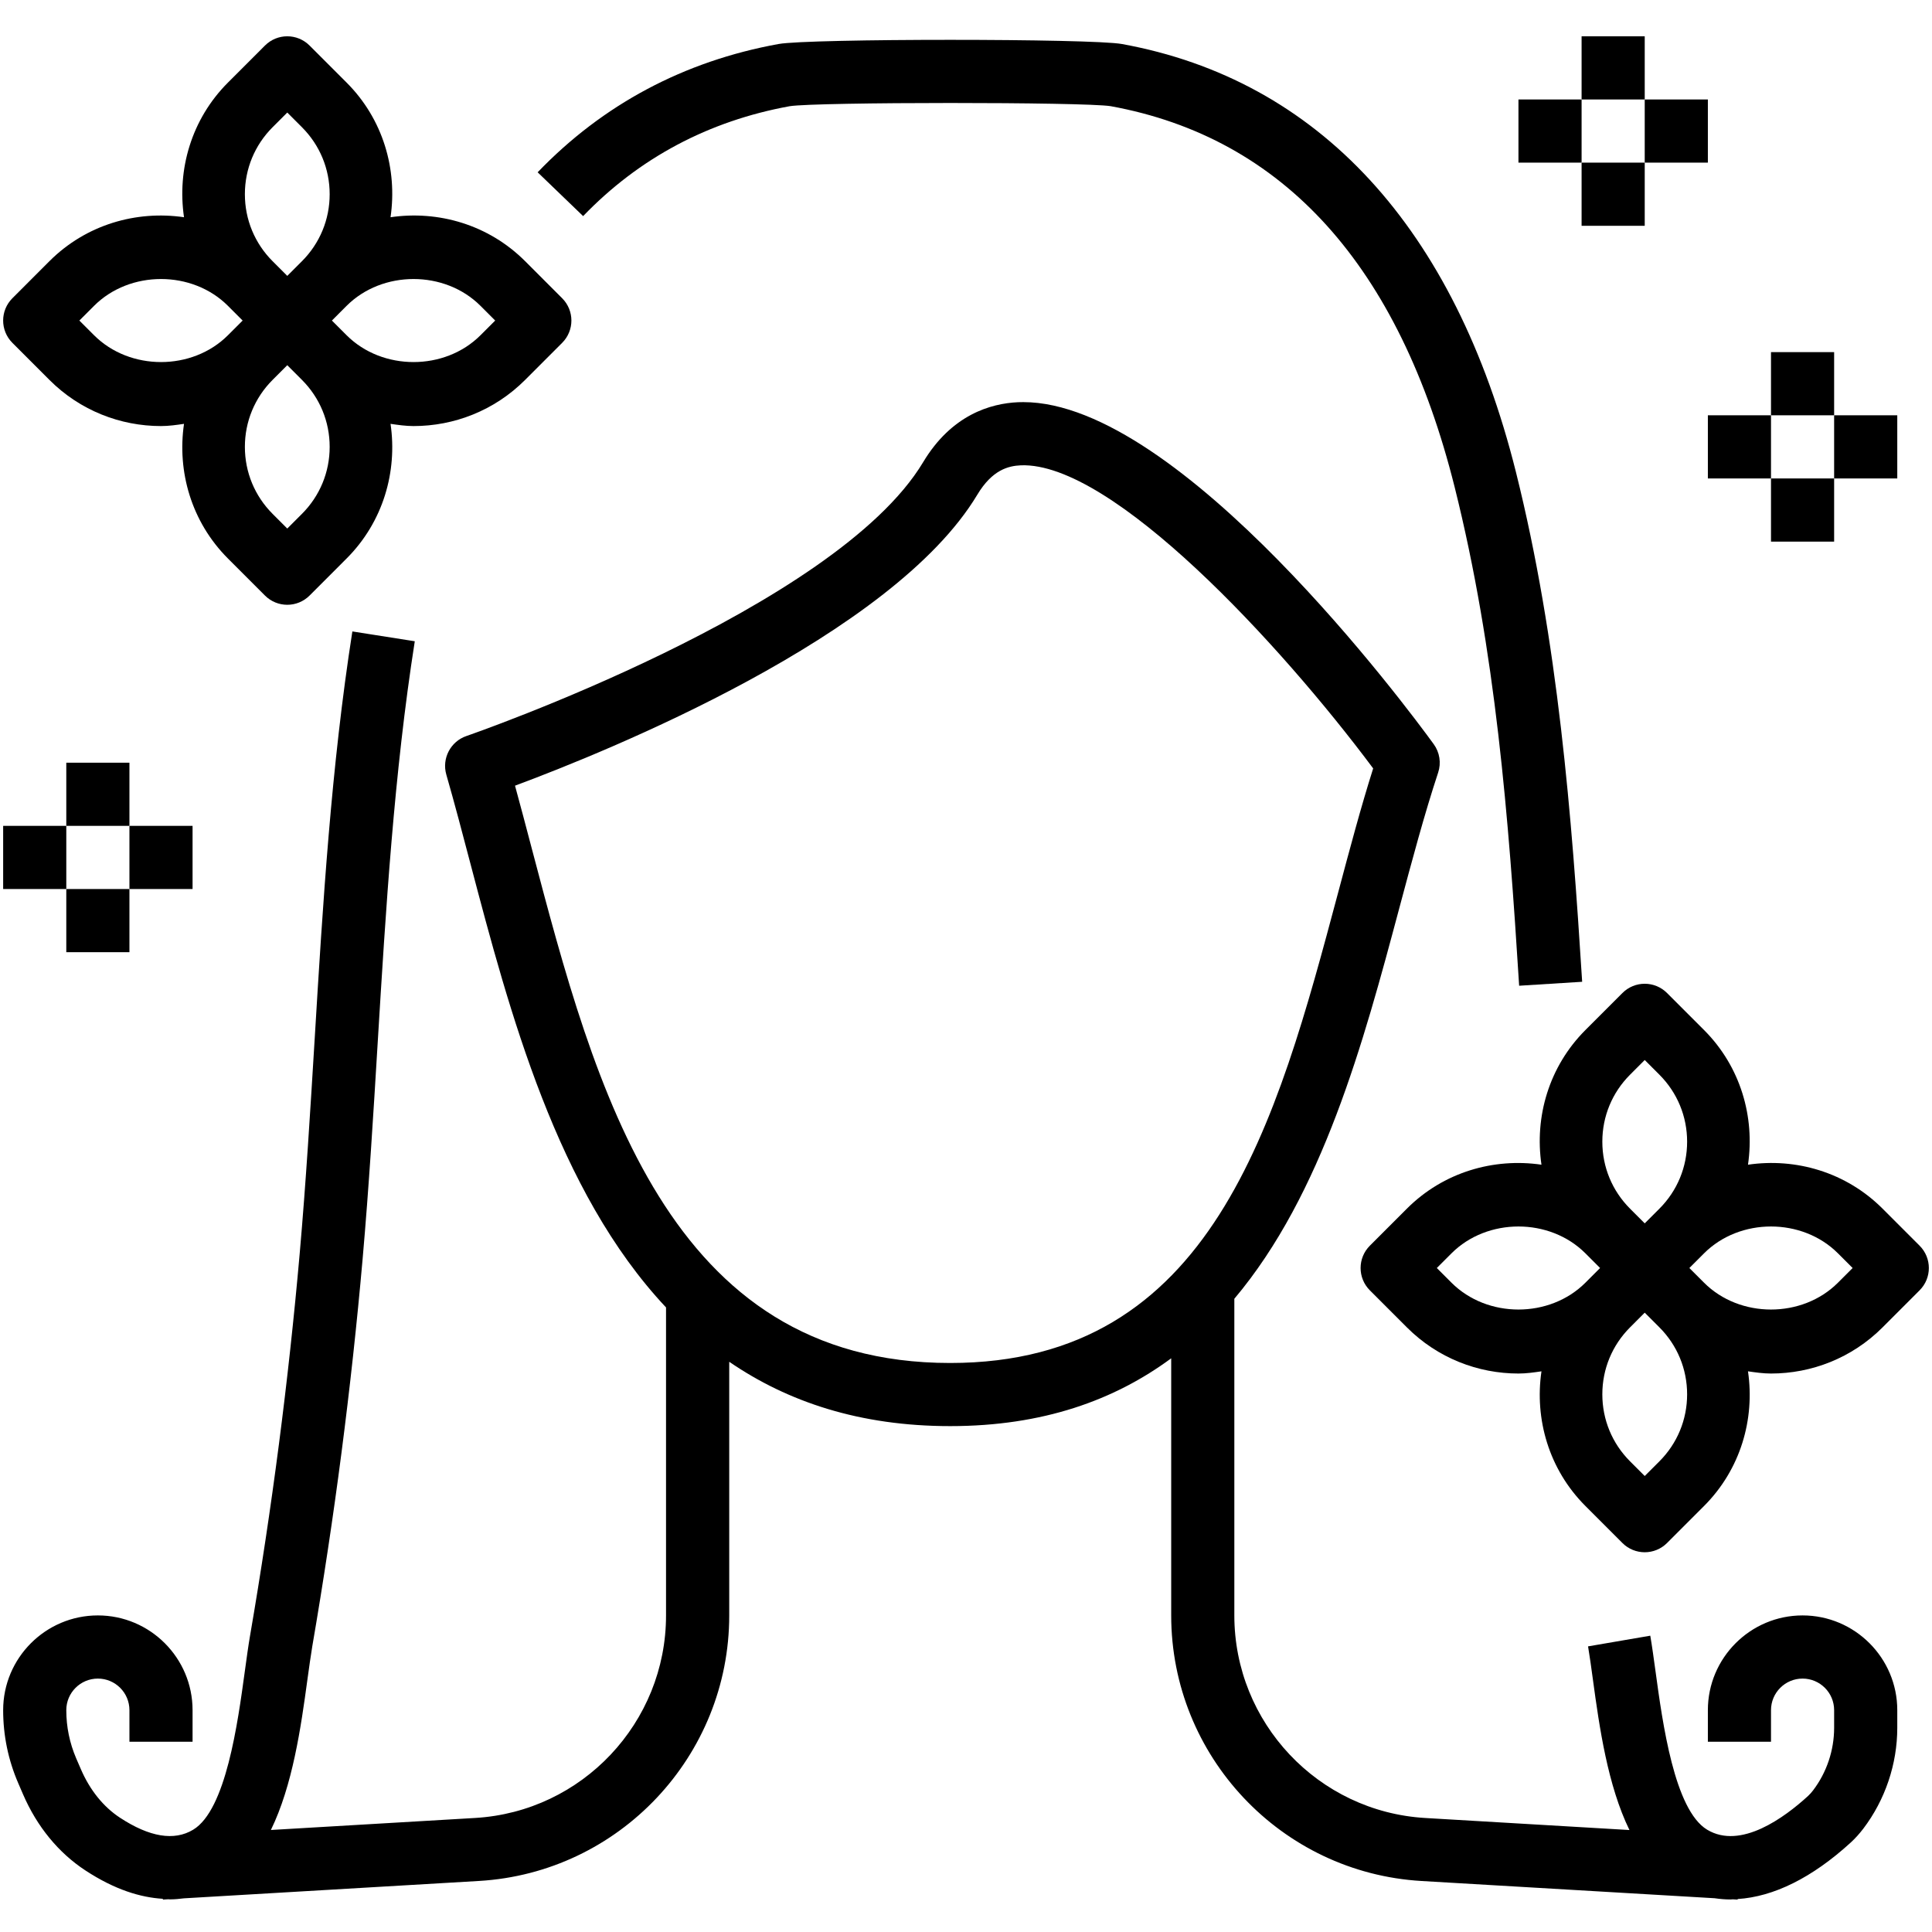
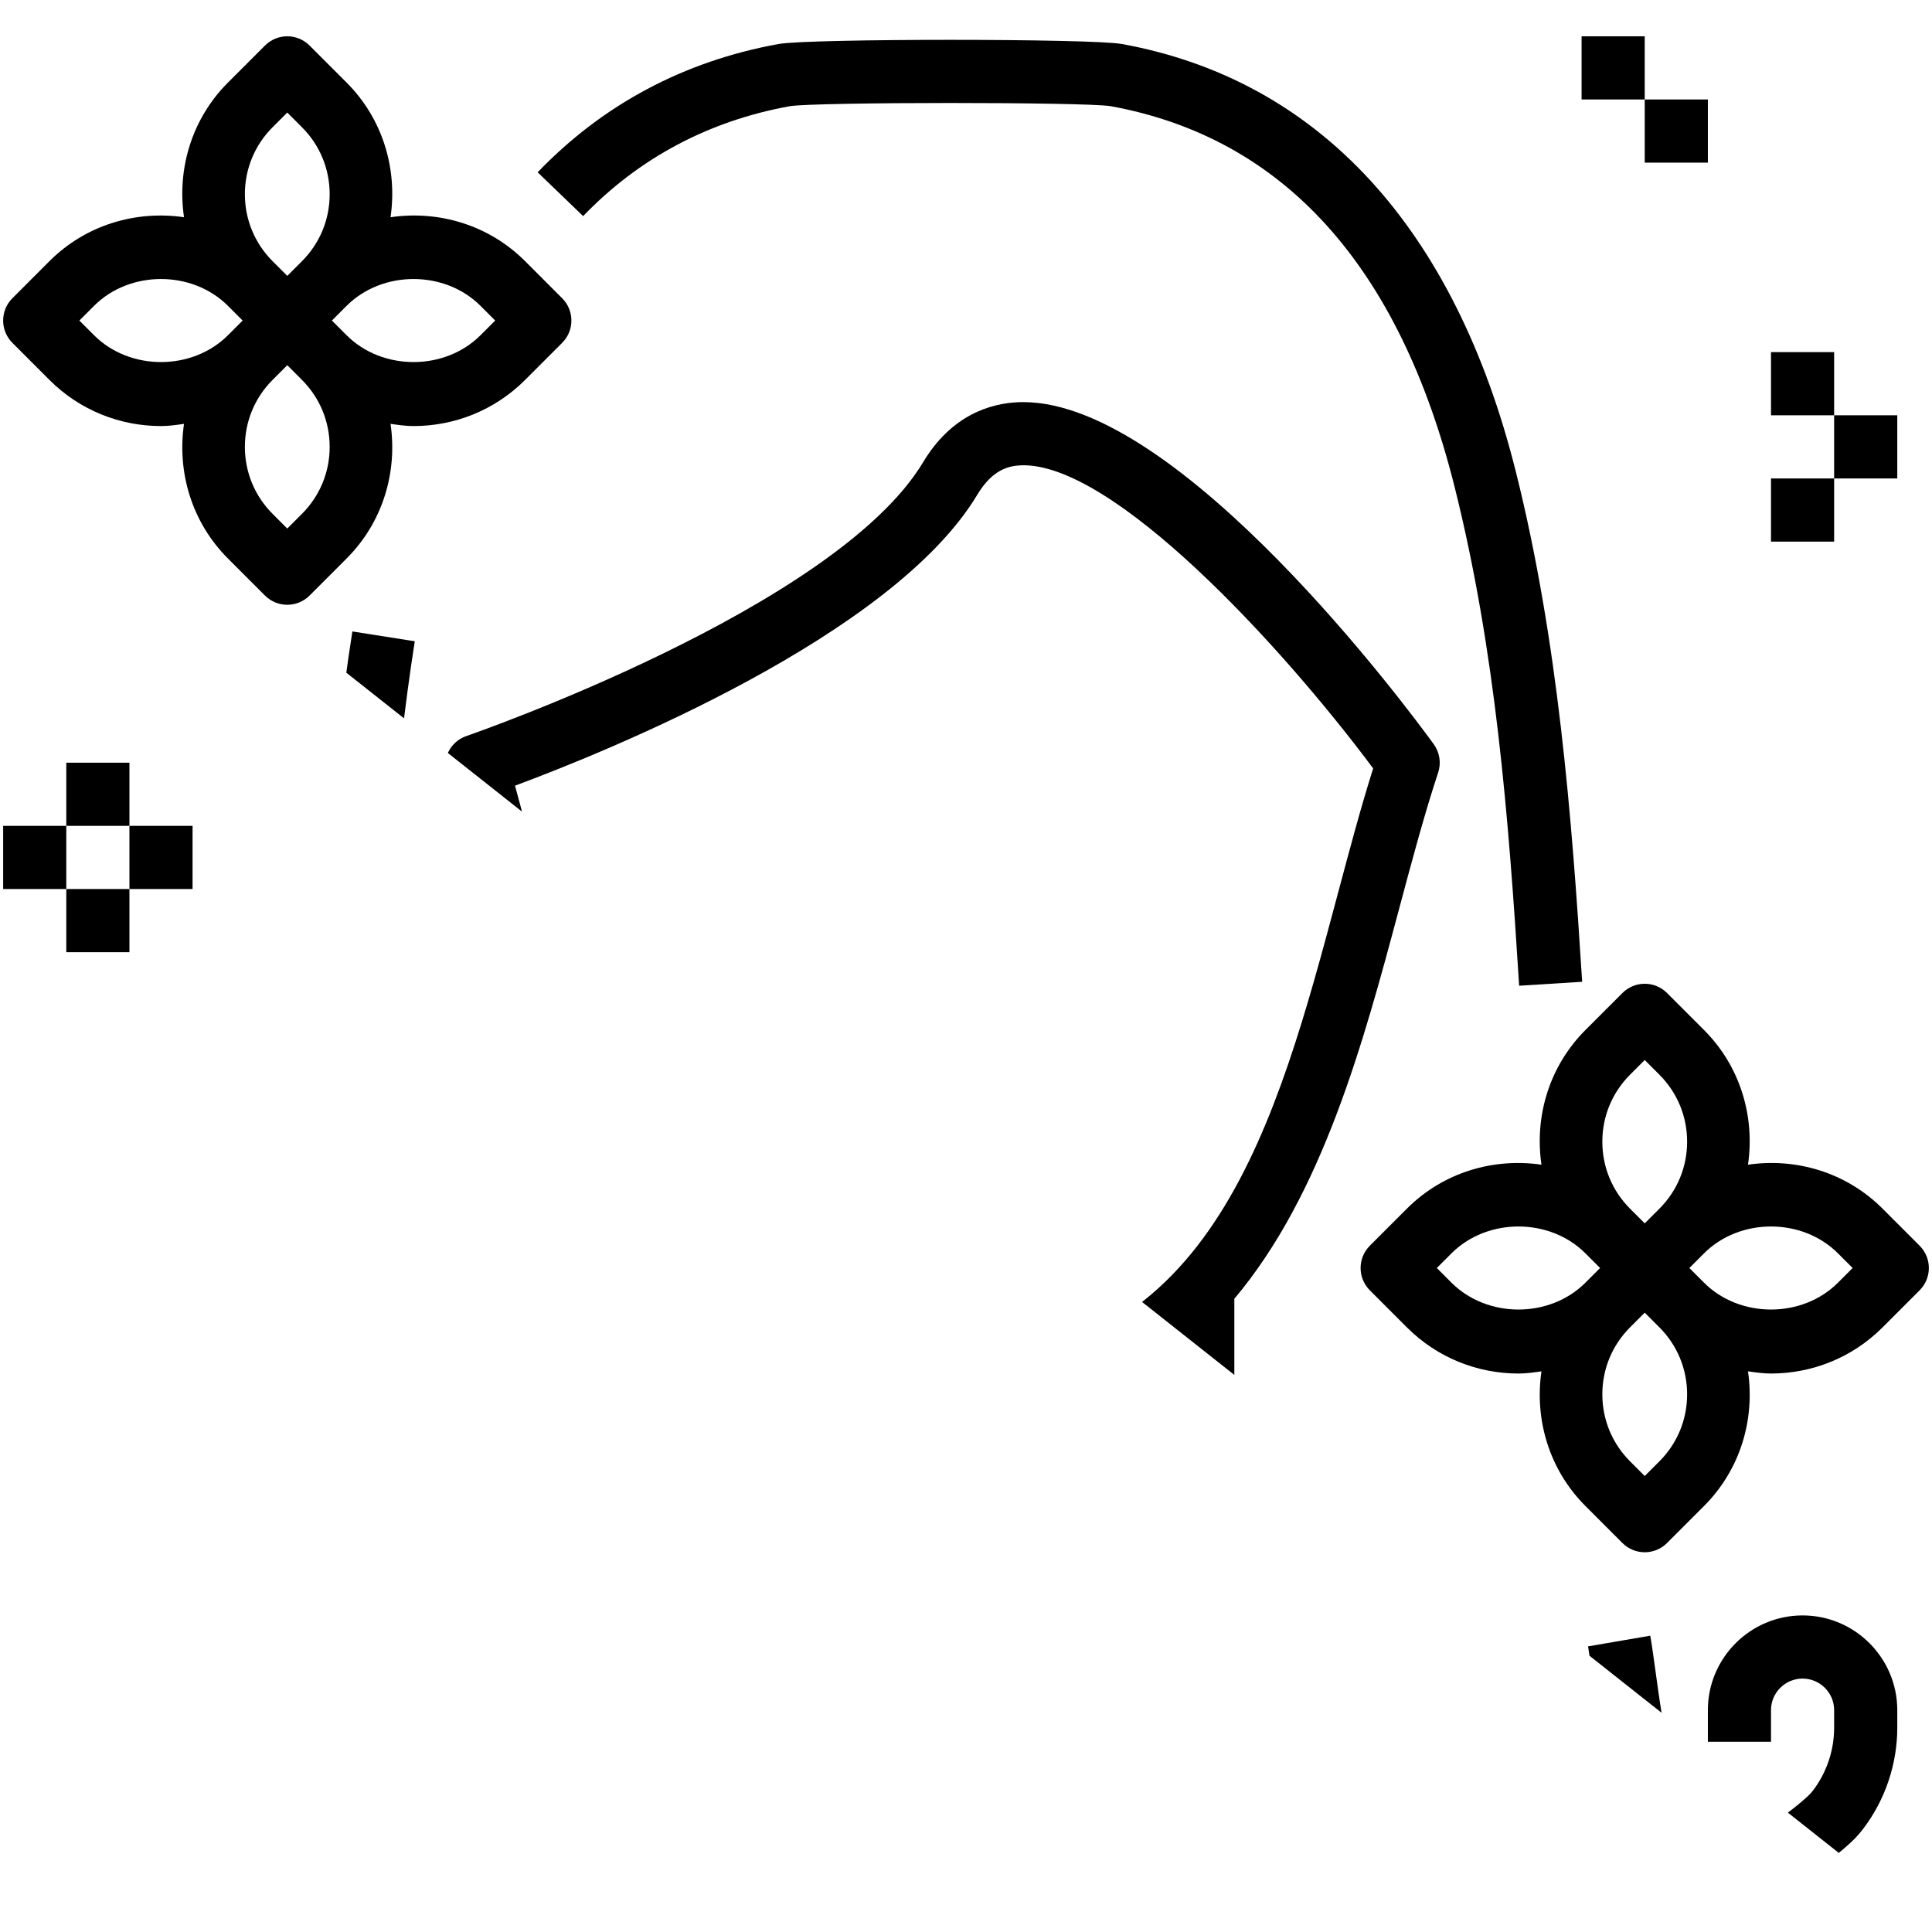
<svg xmlns="http://www.w3.org/2000/svg" data-id="520564509308355480" width="1080" zoomAndPan="magnify" viewBox="0 0 810 810" height="1080" preserveAspectRatio="xMidYMid meet" version="1.0">
  <defs>
    <clipPath id="e22a5fdbeb">
-       <path d="M 1 168 L 796 168 L 796 796.668 L 1 796.668 Z M 1 168" clip-rule="nonzero" />
+       <path d="M 1 168 L 796 168 L 796 796.668 Z M 1 168" clip-rule="nonzero" />
    </clipPath>
  </defs>
  <path fill="#000000" d="M 331.094 44.523 C 342.41 42.734 454.328 42.734 465.617 44.508 C 538.133 57.711 586.68 111.469 609.883 204.277 C 627.047 272.93 632.461 342.312 636.91 413.273 L 663.328 411.617 C 658.973 342.262 653.242 268.613 635.547 197.855 C 609.961 95.5 552.84 33.453 470.344 18.449 C 457.57 16.121 339.18 16.121 326.41 18.449 C 286.77 25.652 252.793 43.754 225.41 72.234 L 244.48 90.602 C 267.949 66.223 297.105 50.719 331.094 44.523 Z M 331.094 44.523" fill-opacity="1" fill-rule="nonzero" />
  <g clip-path="url(#e22a5fdbeb)">
    <path fill="#000000" d="M 755.734 677.273 C 733.844 677.273 716.031 695.094 716.031 716.996 L 716.031 730.234 L 742.5 730.234 L 742.5 716.996 C 742.5 709.688 748.43 703.754 755.734 703.754 C 763.043 703.754 768.969 709.688 768.969 716.996 L 768.969 724.398 C 768.969 733.824 765.832 743.145 760.168 750.586 C 759.508 751.434 758.832 752.242 758.051 752.957 C 748.285 761.895 729.82 775.625 715.711 767.098 C 702 758.809 697.051 722.449 694.086 700.707 C 693.316 695.148 692.629 690.051 691.887 685.773 L 665.801 690.25 C 666.488 694.285 667.137 699.066 667.852 704.297 C 670.539 724.078 674.035 748.574 683.152 767.246 L 597.52 762.199 C 552.652 759.551 517.5 722.238 517.5 677.273 L 517.5 544.516 C 554.465 500.648 571.66 436.945 586.59 381.004 C 592.043 360.625 597.176 341.359 602.945 323.922 C 604.297 319.871 603.594 315.422 601.082 311.977 C 590.32 297.16 494.973 168.59 429.023 168.59 C 428.293 168.59 427.566 168.605 426.84 168.629 C 415.258 169.148 398.938 173.914 387.027 193.777 C 350.273 255.055 197.102 308.047 195.566 308.574 C 188.883 310.867 185.176 317.977 187.121 324.77 C 190.562 336.727 193.898 349.41 197.34 362.508 C 213.539 423.984 233.484 499.496 279.238 548.145 L 279.238 677.273 C 279.238 722.238 244.086 759.551 199.203 762.188 L 113.57 767.23 C 122.691 748.562 126.184 724.066 128.871 704.285 C 129.602 699.055 130.25 694.273 130.922 690.25 C 140.188 636.398 147.281 581.777 152.02 527.926 C 154.68 497.656 156.559 466.832 158.359 437.012 C 161.734 381.559 165.215 324.199 173.898 268.852 L 147.73 264.734 C 138.863 321.328 135.332 379.32 131.941 435.398 C 130.129 465.043 128.277 495.699 125.645 525.609 C 120.969 578.746 113.98 632.625 104.836 685.773 C 104.094 690.051 103.406 695.148 102.641 700.707 C 99.676 722.449 94.727 758.809 81.012 767.098 C 73.031 771.934 62.695 770.211 50.27 762.066 C 43.344 757.512 37.695 750.508 33.922 741.77 L 31.922 737.148 C 29.184 730.738 27.793 723.961 27.793 716.996 C 27.793 709.688 33.723 703.754 41.031 703.754 C 48.336 703.754 54.266 709.688 54.266 716.996 L 54.266 730.234 L 80.734 730.234 L 80.734 716.996 C 80.734 695.094 62.922 677.273 41.031 677.273 C 19.137 677.273 1.324 695.094 1.324 716.996 C 1.324 727.613 3.453 737.918 7.664 747.648 L 9.66 752.27 C 15.484 765.773 24.539 776.816 35.816 784.195 C 48.164 792.297 58.949 795.516 68.27 796.082 L 68.281 796.402 L 70.582 796.27 C 70.809 796.27 71.074 796.32 71.297 796.32 C 73.324 796.32 75.215 796.125 77.07 795.887 L 200.793 788.602 C 259.637 785.16 305.734 736.246 305.734 677.273 L 305.734 570.934 C 330.207 587.711 360.438 597.906 398.383 597.906 C 437.227 597.906 467.207 587.047 491.031 569.477 L 491.031 677.273 C 491.031 736.246 537.129 785.16 595.984 788.617 L 718.863 795.844 C 721.047 796.164 723.254 796.363 725.492 796.363 C 725.836 796.363 726.18 796.309 726.523 796.297 L 728.496 796.414 L 728.512 796.176 C 743.547 795.238 759.719 787.305 775.918 772.5 C 777.852 770.727 779.547 768.82 781.188 766.688 C 790.371 754.602 795.441 739.57 795.441 724.398 L 795.441 716.996 C 795.441 695.094 777.625 677.273 755.734 677.273 Z M 398.383 571.438 C 279.809 571.438 249.605 456.848 222.949 355.738 C 220.578 346.734 218.262 337.918 215.922 329.402 C 254.383 315.102 374.121 266.785 409.738 207.414 C 416.023 196.926 422.801 195.324 428.016 195.086 C 466.254 193.656 536.785 269.965 575.707 322.16 C 570.547 338.461 565.914 355.871 561.031 374.184 C 535.129 471.16 508.355 571.438 398.383 571.438 Z M 398.383 571.438" fill-opacity="1" fill-rule="nonzero" />
  </g>
  <path fill="#000000" d="M 20.715 159.27 C 33.605 172.18 50.559 178.629 67.5 178.629 C 70.73 178.629 73.945 178.176 77.148 177.699 C 74.223 197.707 80.219 218.801 95.57 234.16 L 111.082 249.68 C 113.664 252.262 117.055 253.559 120.441 253.559 C 123.828 253.559 127.219 252.262 129.797 249.68 L 145.309 234.16 C 160.664 218.801 166.672 197.707 163.734 177.699 C 166.938 178.164 170.152 178.629 173.383 178.629 C 190.324 178.629 207.277 172.18 220.168 159.27 L 235.68 143.75 C 240.855 138.574 240.855 130.207 235.68 125.027 L 220.168 109.508 C 204.816 94.148 183.73 88.137 163.734 91.078 C 166.66 71.07 160.664 49.977 145.309 34.617 L 129.797 19.102 C 124.625 13.922 116.258 13.922 111.082 19.102 L 95.57 34.617 C 80.219 49.977 74.211 71.07 77.148 91.078 C 57.148 88.152 36.066 94.148 20.715 109.508 L 5.203 125.027 C 0.027 130.207 0.027 138.574 5.203 143.75 Z M 145.309 128.23 C 160.305 113.23 186.457 113.23 201.453 128.23 L 207.609 134.391 L 201.453 140.547 C 186.457 155.547 160.305 155.547 145.309 140.547 L 139.156 134.391 Z M 114.285 53.34 L 120.441 47.184 L 126.594 53.34 C 134.086 60.836 138.215 70.805 138.215 81.426 C 138.215 92.043 134.086 102.016 126.594 109.508 L 120.441 115.668 L 114.285 109.508 C 106.797 102.016 102.668 92.043 102.668 81.426 C 102.668 70.805 106.797 60.836 114.285 53.34 Z M 114.285 159.27 L 120.441 153.113 L 126.594 159.27 C 134.086 166.766 138.215 176.734 138.215 187.355 C 138.215 197.973 134.086 207.945 126.594 215.438 L 120.441 221.594 L 114.285 215.438 C 106.797 207.945 102.668 197.973 102.668 187.355 C 102.668 176.734 106.797 166.766 114.285 159.27 Z M 39.43 128.23 C 54.422 113.23 80.578 113.23 95.57 128.23 L 101.727 134.391 L 95.57 140.547 C 80.578 155.547 54.422 155.547 39.43 140.547 L 33.273 134.391 Z M 39.43 128.23" fill-opacity="1" fill-rule="nonzero" />
  <path fill="#000000" d="M 804.797 522.258 L 789.285 506.742 C 773.934 491.383 752.852 485.371 732.852 488.309 C 735.777 468.301 729.781 447.211 714.43 431.848 L 698.918 416.332 C 693.742 411.152 685.375 411.152 680.203 416.332 L 664.691 431.848 C 649.336 447.211 643.328 468.301 646.266 488.309 C 626.27 485.383 605.184 491.383 589.832 506.742 L 574.32 522.258 C 569.145 527.438 569.145 535.805 574.32 540.98 L 589.832 556.5 C 602.734 569.41 619.676 575.859 636.617 575.859 C 639.848 575.859 643.062 575.41 646.266 574.934 C 643.34 594.938 649.336 616.031 664.691 631.391 L 680.203 646.91 C 682.781 649.492 686.172 650.789 689.559 650.789 C 692.945 650.789 696.336 649.492 698.918 646.91 L 714.43 631.391 C 729.781 616.031 735.789 594.938 732.852 574.934 C 736.055 575.395 739.27 575.859 742.5 575.859 C 759.441 575.859 776.395 569.41 789.285 556.5 L 804.797 540.98 C 809.973 535.805 809.973 527.438 804.797 522.258 Z M 664.691 537.777 C 649.695 552.781 623.543 552.781 608.547 537.777 L 602.391 531.621 L 608.547 525.465 C 623.543 510.461 649.695 510.461 664.691 525.465 L 670.844 531.621 Z M 695.715 612.668 L 689.559 618.824 L 683.406 612.668 C 675.914 605.176 671.785 595.203 671.785 584.586 C 671.785 573.965 675.914 563.996 683.406 556.5 L 689.559 550.344 L 695.715 556.5 C 703.203 563.996 707.332 573.965 707.332 584.586 C 707.332 595.203 703.203 605.176 695.715 612.668 Z M 695.715 506.742 L 689.559 512.898 L 683.406 506.742 C 675.914 499.246 671.785 489.277 671.785 478.656 C 671.785 468.039 675.914 458.066 683.406 450.574 L 689.559 444.414 L 695.715 450.574 C 703.203 458.066 707.332 468.039 707.332 478.656 C 707.332 489.277 703.203 499.246 695.715 506.742 Z M 770.57 537.777 C 755.578 552.781 729.422 552.781 714.43 537.777 L 708.273 531.621 L 714.43 525.465 C 729.422 510.461 755.578 510.461 770.57 525.465 L 776.727 531.621 Z M 770.57 537.777" fill-opacity="1" fill-rule="nonzero" />
  <path fill="#000000" d="M 663.09 15.219 L 689.559 15.219 L 689.559 41.703 L 663.09 41.703 Z M 663.09 15.219" fill-opacity="1" fill-rule="nonzero" />
  <path fill="#000000" d="M 689.559 41.703 L 716.031 41.703 L 716.031 68.184 L 689.559 68.184 Z M 689.559 41.703" fill-opacity="1" fill-rule="nonzero" />
-   <path fill="#000000" d="M 636.617 41.703 L 663.09 41.703 L 663.09 68.184 L 636.617 68.184 Z M 636.617 41.703" fill-opacity="1" fill-rule="nonzero" />
-   <path fill="#000000" d="M 663.09 68.184 L 689.559 68.184 L 689.559 94.668 L 663.09 94.668 Z M 663.09 68.184" fill-opacity="1" fill-rule="nonzero" />
  <path fill="#000000" d="M 27.793 319.766 L 54.266 319.766 L 54.266 346.246 L 27.793 346.246 Z M 27.793 319.766" fill-opacity="1" fill-rule="nonzero" />
  <path fill="#000000" d="M 54.266 346.246 L 80.734 346.246 L 80.734 372.727 L 54.266 372.727 Z M 54.266 346.246" fill-opacity="1" fill-rule="nonzero" />
  <path fill="#000000" d="M 1.324 346.246 L 27.793 346.246 L 27.793 372.727 L 1.324 372.727 Z M 1.324 346.246" fill-opacity="1" fill-rule="nonzero" />
  <path fill="#000000" d="M 27.793 372.727 L 54.266 372.727 L 54.266 399.211 L 27.793 399.211 Z M 27.793 372.727" fill-opacity="1" fill-rule="nonzero" />
  <path fill="#000000" d="M 742.5 147.629 L 768.969 147.629 L 768.969 174.113 L 742.5 174.113 Z M 742.5 147.629" fill-opacity="1" fill-rule="nonzero" />
  <path fill="#000000" d="M 768.969 174.113 L 795.441 174.113 L 795.441 200.594 L 768.969 200.594 Z M 768.969 174.113" fill-opacity="1" fill-rule="nonzero" />
-   <path fill="#000000" d="M 716.031 174.113 L 742.5 174.113 L 742.5 200.594 L 716.031 200.594 Z M 716.031 174.113" fill-opacity="1" fill-rule="nonzero" />
  <path fill="#000000" d="M 742.5 200.594 L 768.969 200.594 L 768.969 227.078 L 742.5 227.078 Z M 742.5 200.594" fill-opacity="1" fill-rule="nonzero" />
</svg>